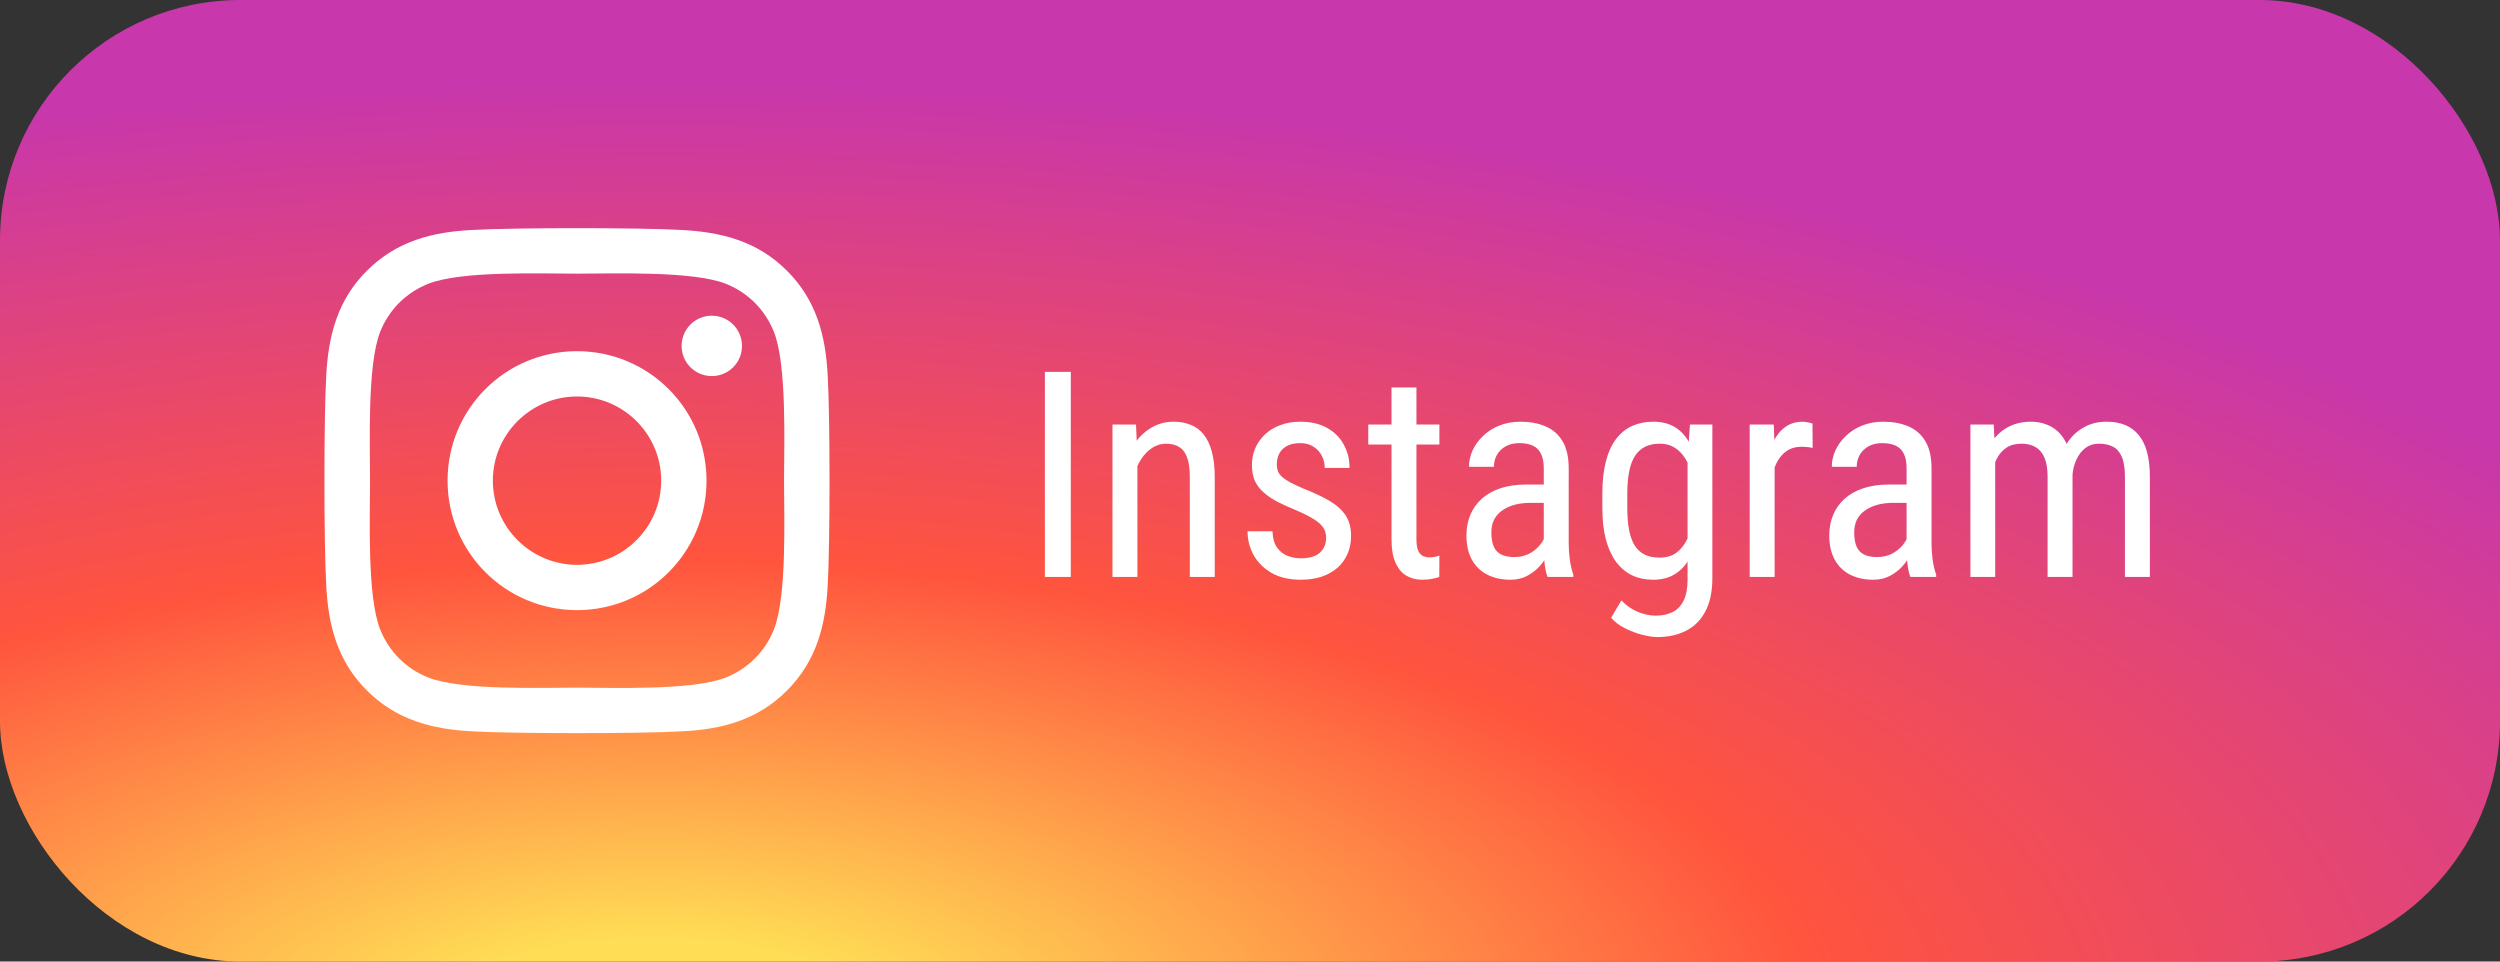
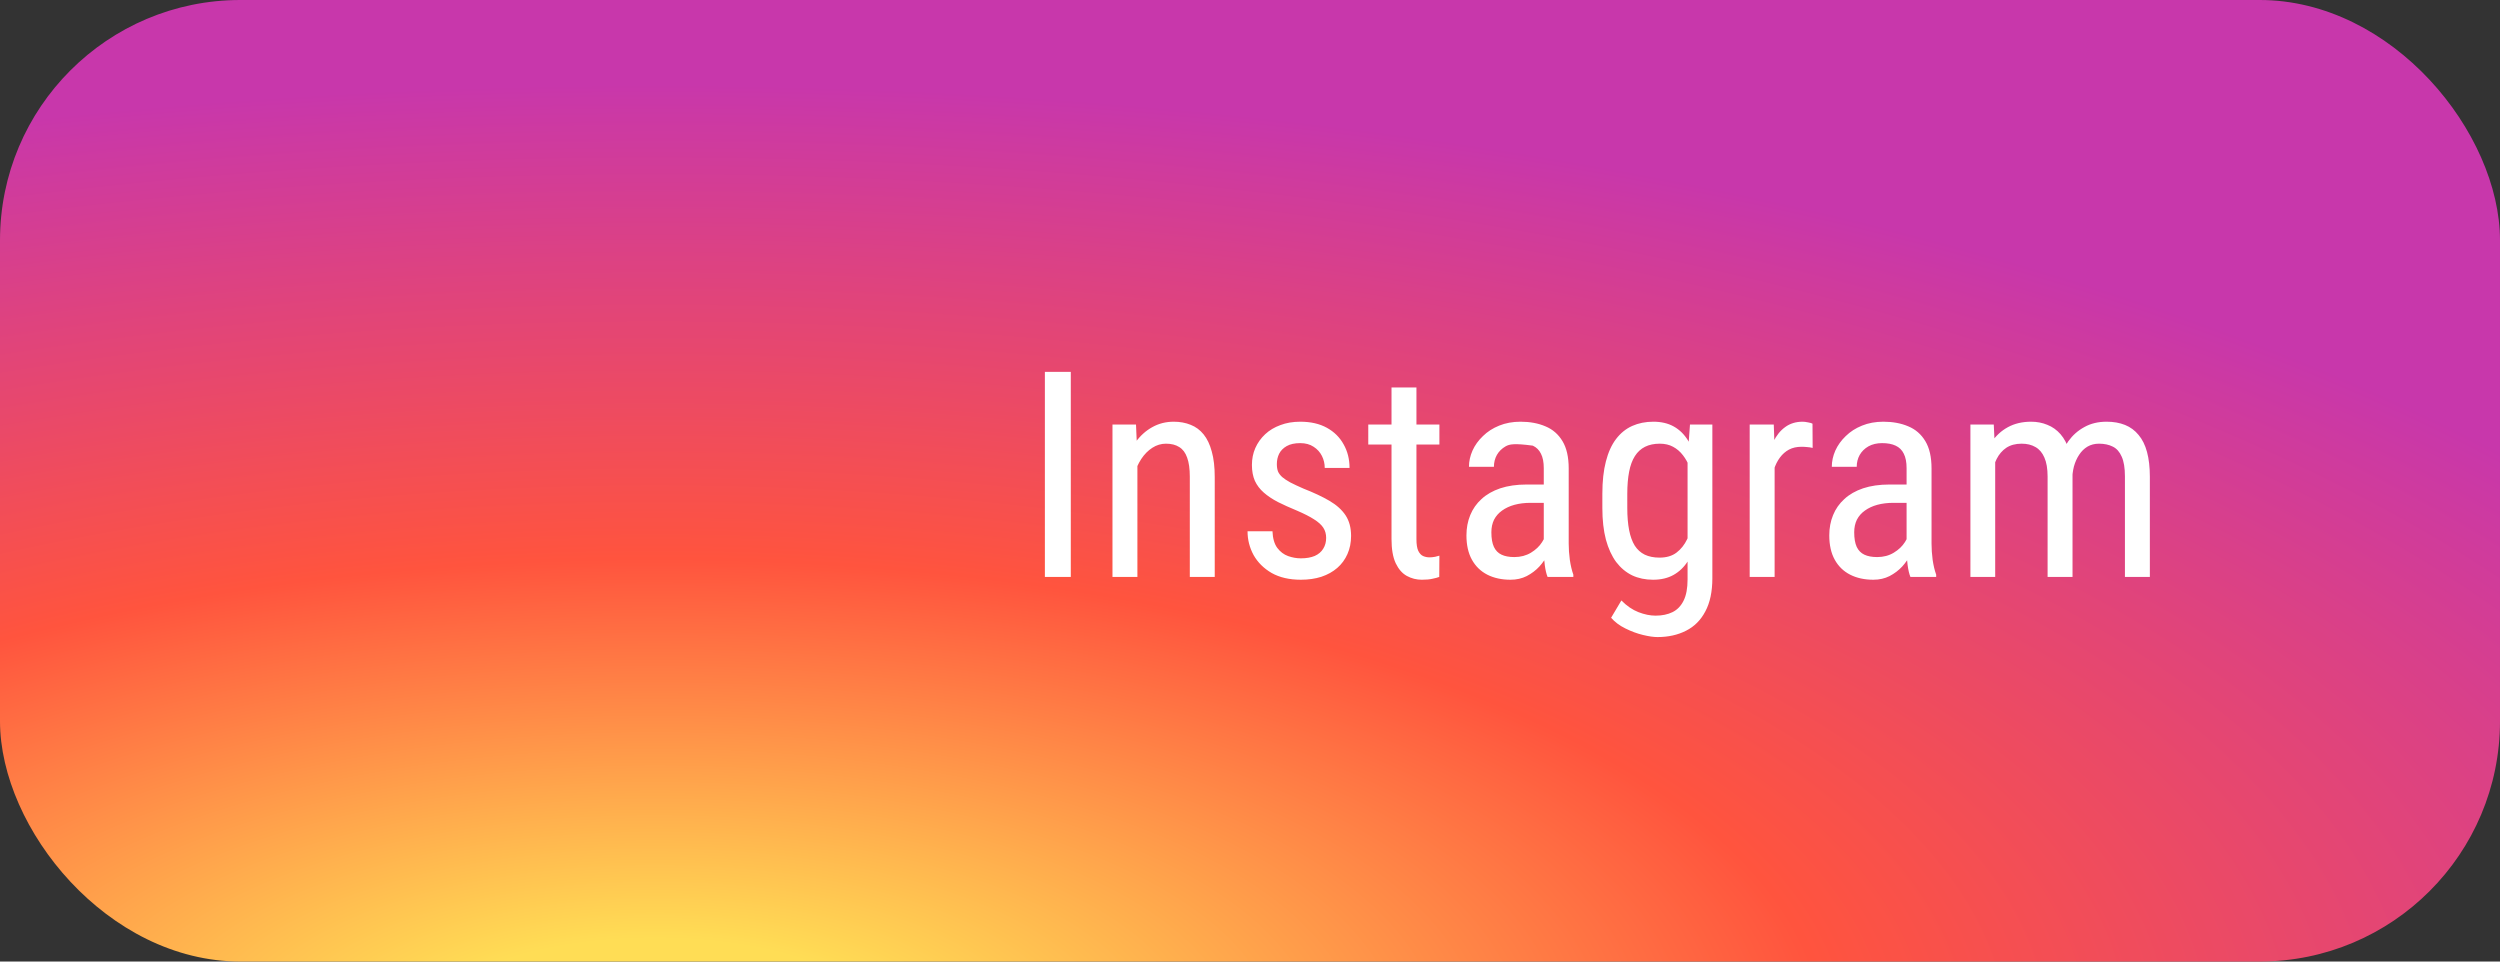
<svg xmlns="http://www.w3.org/2000/svg" width="104" height="40" viewBox="0 0 104 40" fill="none">
  <rect x="0" y="0" width="104" height="40" fill="#333333" stroke="none" />
  <rect width="104" height="40" rx="10" fill="url(#paint0_radial_17564_17877)" />
  <g clip-path="url(#clip0_17564_17877)">
-     <path d="M24.005 14.609C21.023 14.609 18.619 17.014 18.619 19.995C18.619 22.977 21.023 25.381 24.005 25.381C26.986 25.381 29.391 22.977 29.391 19.995C29.391 17.014 26.986 14.609 24.005 14.609ZM24.005 23.497C22.078 23.497 20.503 21.927 20.503 19.995C20.503 18.064 22.073 16.494 24.005 16.494C25.936 16.494 27.506 18.064 27.506 19.995C27.506 21.927 25.931 23.497 24.005 23.497ZM30.867 14.389C30.867 15.087 30.305 15.645 29.611 15.645C28.913 15.645 28.355 15.083 28.355 14.389C28.355 13.695 28.917 13.133 29.611 13.133C30.305 13.133 30.867 13.695 30.867 14.389ZM34.434 15.664C34.355 13.981 33.97 12.491 32.737 11.262C31.509 10.034 30.019 9.65 28.336 9.566C26.602 9.467 21.403 9.467 19.669 9.566C17.991 9.645 16.5 10.03 15.267 11.258C14.034 12.486 13.655 13.976 13.57 15.659C13.472 17.394 13.472 22.592 13.57 24.326C13.65 26.009 14.034 27.5 15.267 28.728C16.5 29.956 17.986 30.34 19.669 30.425C21.403 30.523 26.602 30.523 28.336 30.425C30.019 30.345 31.509 29.961 32.737 28.728C33.966 27.5 34.35 26.009 34.434 24.326C34.533 22.592 34.533 17.398 34.434 15.664ZM32.194 26.187C31.828 27.106 31.12 27.814 30.197 28.184C28.814 28.733 25.533 28.606 24.005 28.606C22.477 28.606 19.191 28.728 17.812 28.184C16.894 27.819 16.186 27.111 15.816 26.187C15.267 24.805 15.394 21.523 15.394 19.995C15.394 18.467 15.272 15.181 15.816 13.803C16.181 12.884 16.889 12.177 17.812 11.806C19.195 11.258 22.477 11.384 24.005 11.384C25.533 11.384 28.819 11.262 30.197 11.806C31.116 12.172 31.823 12.88 32.194 13.803C32.742 15.186 32.616 18.467 32.616 19.995C32.616 21.523 32.742 24.809 32.194 26.187Z" fill="white" />
-   </g>
-   <path d="M44.545 15.469V24H43.467V15.469H44.545ZM47.316 19.014V24H46.279V17.66H47.258L47.316 19.014ZM47.065 20.59L46.643 20.572C46.639 20.139 46.688 19.738 46.789 19.371C46.895 19 47.043 18.678 47.234 18.404C47.43 18.131 47.662 17.92 47.932 17.771C48.201 17.619 48.5 17.543 48.828 17.543C49.086 17.543 49.32 17.586 49.531 17.672C49.742 17.754 49.922 17.887 50.07 18.07C50.219 18.254 50.332 18.492 50.41 18.785C50.492 19.074 50.533 19.428 50.533 19.846V24H49.496V19.834C49.496 19.502 49.459 19.236 49.385 19.037C49.315 18.834 49.205 18.688 49.057 18.598C48.912 18.504 48.728 18.457 48.506 18.457C48.303 18.457 48.113 18.514 47.938 18.627C47.762 18.74 47.607 18.896 47.475 19.096C47.346 19.295 47.244 19.523 47.17 19.781C47.1 20.035 47.065 20.305 47.065 20.59ZM55.168 22.377C55.168 22.217 55.129 22.076 55.051 21.955C54.973 21.834 54.844 21.717 54.664 21.604C54.488 21.49 54.25 21.369 53.949 21.24C53.656 21.119 53.393 21 53.158 20.883C52.928 20.762 52.732 20.631 52.572 20.49C52.412 20.35 52.289 20.188 52.203 20.004C52.121 19.816 52.08 19.596 52.08 19.342C52.08 19.088 52.127 18.854 52.221 18.639C52.318 18.42 52.455 18.229 52.631 18.064C52.807 17.9 53.018 17.773 53.264 17.684C53.51 17.59 53.785 17.543 54.09 17.543C54.523 17.543 54.893 17.627 55.197 17.795C55.502 17.963 55.734 18.193 55.895 18.486C56.059 18.775 56.141 19.102 56.141 19.465H55.109C55.109 19.289 55.07 19.123 54.992 18.967C54.914 18.811 54.799 18.684 54.647 18.586C54.494 18.484 54.309 18.434 54.09 18.434C53.859 18.434 53.672 18.475 53.527 18.557C53.383 18.639 53.277 18.746 53.211 18.879C53.148 19.008 53.117 19.15 53.117 19.307C53.117 19.424 53.133 19.525 53.164 19.611C53.199 19.693 53.258 19.771 53.34 19.846C53.422 19.916 53.533 19.99 53.674 20.068C53.818 20.143 54.002 20.229 54.225 20.326C54.654 20.494 55.016 20.664 55.309 20.836C55.602 21.008 55.824 21.209 55.977 21.439C56.129 21.67 56.205 21.955 56.205 22.295C56.205 22.572 56.154 22.824 56.053 23.051C55.955 23.273 55.815 23.465 55.631 23.625C55.447 23.785 55.227 23.908 54.969 23.994C54.715 24.076 54.43 24.117 54.113 24.117C53.637 24.117 53.232 24.023 52.9 23.836C52.572 23.645 52.322 23.396 52.15 23.092C51.982 22.783 51.898 22.453 51.898 22.102H52.935C52.947 22.398 53.014 22.629 53.135 22.793C53.26 22.957 53.41 23.07 53.586 23.133C53.762 23.195 53.938 23.227 54.113 23.227C54.344 23.227 54.537 23.193 54.693 23.127C54.85 23.057 54.967 22.957 55.045 22.828C55.127 22.699 55.168 22.549 55.168 22.377ZM59.879 17.66V18.492H56.92V17.66H59.879ZM57.887 16.119H58.924V22.43C58.924 22.645 58.949 22.807 59 22.916C59.055 23.025 59.123 23.098 59.205 23.133C59.287 23.168 59.375 23.186 59.469 23.186C59.539 23.186 59.617 23.178 59.703 23.162C59.789 23.143 59.848 23.127 59.879 23.115L59.873 24C59.803 24.027 59.709 24.053 59.592 24.076C59.475 24.104 59.326 24.117 59.147 24.117C58.924 24.117 58.717 24.064 58.525 23.959C58.334 23.854 58.18 23.678 58.062 23.432C57.945 23.182 57.887 22.846 57.887 22.424V16.119ZM64.221 22.916V19.477C64.221 19.227 64.182 19.025 64.103 18.873C64.029 18.721 63.916 18.609 63.764 18.539C63.615 18.469 63.428 18.434 63.201 18.434C62.982 18.434 62.793 18.479 62.633 18.568C62.477 18.658 62.355 18.777 62.27 18.926C62.188 19.074 62.147 19.238 62.147 19.418H61.109C61.109 19.191 61.158 18.967 61.256 18.744C61.357 18.521 61.502 18.32 61.69 18.141C61.877 17.957 62.102 17.812 62.363 17.707C62.629 17.598 62.926 17.543 63.254 17.543C63.645 17.543 63.99 17.607 64.291 17.736C64.592 17.861 64.828 18.066 65 18.352C65.172 18.637 65.258 19.016 65.258 19.488V22.617C65.258 22.828 65.273 23.053 65.305 23.291C65.34 23.529 65.389 23.734 65.451 23.906V24H64.379C64.328 23.875 64.289 23.709 64.262 23.502C64.234 23.291 64.221 23.096 64.221 22.916ZM64.385 20.156L64.397 20.918H63.676C63.43 20.918 63.205 20.945 63.002 21C62.803 21.055 62.631 21.135 62.486 21.24C62.342 21.342 62.23 21.469 62.152 21.621C62.078 21.773 62.041 21.947 62.041 22.143C62.041 22.396 62.076 22.6 62.147 22.752C62.217 22.9 62.322 23.008 62.463 23.074C62.603 23.141 62.781 23.174 62.996 23.174C63.258 23.174 63.488 23.113 63.688 22.992C63.887 22.871 64.041 22.725 64.15 22.553C64.264 22.381 64.316 22.221 64.309 22.072L64.537 22.559C64.522 22.711 64.471 22.877 64.385 23.057C64.303 23.232 64.188 23.402 64.039 23.566C63.891 23.727 63.715 23.859 63.512 23.965C63.312 24.066 63.088 24.117 62.838 24.117C62.471 24.117 62.148 24.047 61.871 23.906C61.598 23.766 61.385 23.559 61.232 23.285C61.08 23.012 61.004 22.674 61.004 22.271C61.004 21.967 61.057 21.686 61.162 21.428C61.268 21.17 61.424 20.947 61.631 20.76C61.838 20.568 62.098 20.42 62.41 20.314C62.727 20.209 63.092 20.156 63.506 20.156H64.385ZM70.303 17.66H71.234V24.053C71.234 24.611 71.137 25.072 70.941 25.436C70.75 25.799 70.482 26.066 70.139 26.238C69.795 26.414 69.398 26.502 68.949 26.502C68.789 26.502 68.588 26.473 68.346 26.414C68.103 26.355 67.861 26.266 67.619 26.145C67.377 26.027 67.178 25.879 67.022 25.699L67.449 24.979C67.672 25.205 67.908 25.367 68.158 25.465C68.408 25.562 68.647 25.611 68.873 25.611C69.143 25.611 69.377 25.562 69.576 25.465C69.775 25.367 69.93 25.207 70.039 24.984C70.148 24.766 70.203 24.473 70.203 24.105V19.055L70.303 17.66ZM66.658 21.135V20.543C66.658 20.02 66.707 19.57 66.805 19.195C66.902 18.816 67.043 18.506 67.227 18.264C67.414 18.018 67.639 17.836 67.9 17.719C68.162 17.602 68.455 17.543 68.779 17.543C69.107 17.543 69.391 17.609 69.629 17.742C69.867 17.875 70.064 18.068 70.221 18.322C70.381 18.572 70.506 18.877 70.596 19.236C70.689 19.592 70.754 19.994 70.789 20.443V21.234C70.754 21.68 70.689 22.08 70.596 22.436C70.506 22.791 70.379 23.094 70.215 23.344C70.055 23.594 69.856 23.785 69.617 23.918C69.379 24.051 69.096 24.117 68.768 24.117C68.447 24.117 68.158 24.057 67.9 23.936C67.643 23.811 67.42 23.625 67.232 23.379C67.049 23.129 66.906 22.818 66.805 22.447C66.707 22.072 66.658 21.635 66.658 21.135ZM67.695 20.543V21.135C67.695 21.486 67.721 21.793 67.772 22.055C67.822 22.312 67.9 22.527 68.006 22.699C68.115 22.867 68.254 22.992 68.422 23.074C68.594 23.156 68.799 23.197 69.037 23.197C69.326 23.197 69.562 23.127 69.746 22.986C69.93 22.846 70.076 22.66 70.186 22.43C70.299 22.195 70.389 21.943 70.455 21.674V20.01C70.416 19.811 70.359 19.619 70.285 19.436C70.215 19.248 70.123 19.082 70.01 18.938C69.897 18.789 69.76 18.672 69.6 18.586C69.443 18.5 69.26 18.457 69.049 18.457C68.811 18.457 68.606 18.5 68.434 18.586C68.262 18.672 68.121 18.801 68.012 18.973C67.902 19.145 67.822 19.361 67.772 19.623C67.721 19.885 67.695 20.191 67.695 20.543ZM73.824 18.656V24H72.787V17.66H73.789L73.824 18.656ZM75.4 17.625L75.406 18.633C75.32 18.613 75.242 18.602 75.172 18.598C75.106 18.59 75.027 18.586 74.938 18.586C74.742 18.586 74.57 18.625 74.422 18.703C74.277 18.781 74.152 18.891 74.047 19.031C73.941 19.172 73.857 19.34 73.795 19.535C73.732 19.727 73.689 19.938 73.666 20.168L73.397 20.344C73.397 19.961 73.426 19.602 73.484 19.266C73.547 18.93 73.643 18.633 73.772 18.375C73.9 18.113 74.064 17.91 74.264 17.766C74.467 17.617 74.709 17.543 74.99 17.543C75.053 17.543 75.129 17.553 75.219 17.572C75.312 17.588 75.373 17.605 75.4 17.625ZM79.314 22.916V19.477C79.314 19.227 79.275 19.025 79.197 18.873C79.123 18.721 79.01 18.609 78.857 18.539C78.709 18.469 78.522 18.434 78.295 18.434C78.076 18.434 77.887 18.479 77.727 18.568C77.57 18.658 77.449 18.777 77.363 18.926C77.281 19.074 77.24 19.238 77.24 19.418H76.203C76.203 19.191 76.252 18.967 76.35 18.744C76.451 18.521 76.596 18.32 76.783 18.141C76.971 17.957 77.195 17.812 77.457 17.707C77.723 17.598 78.019 17.543 78.348 17.543C78.738 17.543 79.084 17.607 79.385 17.736C79.686 17.861 79.922 18.066 80.094 18.352C80.266 18.637 80.352 19.016 80.352 19.488V22.617C80.352 22.828 80.367 23.053 80.398 23.291C80.434 23.529 80.482 23.734 80.545 23.906V24H79.473C79.422 23.875 79.383 23.709 79.356 23.502C79.328 23.291 79.314 23.096 79.314 22.916ZM79.478 20.156L79.49 20.918H78.769C78.523 20.918 78.299 20.945 78.096 21C77.897 21.055 77.725 21.135 77.58 21.24C77.436 21.342 77.324 21.469 77.246 21.621C77.172 21.773 77.135 21.947 77.135 22.143C77.135 22.396 77.17 22.6 77.24 22.752C77.311 22.9 77.416 23.008 77.557 23.074C77.697 23.141 77.875 23.174 78.09 23.174C78.352 23.174 78.582 23.113 78.781 22.992C78.981 22.871 79.135 22.725 79.244 22.553C79.357 22.381 79.41 22.221 79.402 22.072L79.631 22.559C79.615 22.711 79.564 22.877 79.478 23.057C79.397 23.232 79.281 23.402 79.133 23.566C78.984 23.727 78.809 23.859 78.606 23.965C78.406 24.066 78.182 24.117 77.932 24.117C77.564 24.117 77.242 24.047 76.965 23.906C76.691 23.766 76.478 23.559 76.326 23.285C76.174 23.012 76.098 22.674 76.098 22.271C76.098 21.967 76.15 21.686 76.256 21.428C76.361 21.17 76.518 20.947 76.725 20.76C76.932 20.568 77.191 20.42 77.504 20.314C77.82 20.209 78.186 20.156 78.6 20.156H79.478ZM83 18.92V24H81.969V17.66H82.941L83 18.92ZM82.789 20.59L82.309 20.572C82.305 20.139 82.348 19.738 82.438 19.371C82.527 19 82.662 18.678 82.842 18.404C83.025 18.131 83.254 17.92 83.527 17.771C83.805 17.619 84.127 17.543 84.494 17.543C84.736 17.543 84.961 17.586 85.168 17.672C85.379 17.754 85.562 17.885 85.719 18.064C85.875 18.244 85.996 18.475 86.082 18.756C86.172 19.037 86.217 19.377 86.217 19.775V24H85.18V19.828C85.18 19.496 85.135 19.23 85.045 19.031C84.959 18.832 84.836 18.688 84.676 18.598C84.516 18.504 84.324 18.457 84.102 18.457C83.848 18.457 83.635 18.514 83.463 18.627C83.295 18.74 83.16 18.896 83.059 19.096C82.961 19.295 82.891 19.523 82.848 19.781C82.809 20.035 82.789 20.305 82.789 20.59ZM86.205 19.992L85.514 20.215C85.51 19.867 85.553 19.533 85.643 19.213C85.732 18.893 85.865 18.607 86.041 18.357C86.221 18.107 86.443 17.91 86.709 17.766C86.975 17.617 87.283 17.543 87.635 17.543C87.924 17.543 88.18 17.588 88.402 17.678C88.625 17.768 88.812 17.906 88.965 18.094C89.121 18.277 89.238 18.514 89.316 18.803C89.394 19.092 89.434 19.436 89.434 19.834V24H88.397V19.822C88.397 19.467 88.352 19.191 88.262 18.996C88.176 18.797 88.053 18.658 87.893 18.58C87.732 18.498 87.541 18.457 87.318 18.457C87.139 18.457 86.978 18.498 86.838 18.58C86.701 18.662 86.586 18.775 86.492 18.92C86.398 19.061 86.326 19.223 86.275 19.406C86.228 19.59 86.205 19.785 86.205 19.992Z" fill="white" />
+     </g>
+   <path d="M44.545 15.469V24H43.467V15.469H44.545ZM47.316 19.014V24H46.279V17.66H47.258L47.316 19.014ZM47.065 20.59L46.643 20.572C46.639 20.139 46.688 19.738 46.789 19.371C46.895 19 47.043 18.678 47.234 18.404C47.43 18.131 47.662 17.92 47.932 17.771C48.201 17.619 48.5 17.543 48.828 17.543C49.086 17.543 49.32 17.586 49.531 17.672C49.742 17.754 49.922 17.887 50.07 18.07C50.219 18.254 50.332 18.492 50.41 18.785C50.492 19.074 50.533 19.428 50.533 19.846V24H49.496V19.834C49.496 19.502 49.459 19.236 49.385 19.037C49.315 18.834 49.205 18.688 49.057 18.598C48.912 18.504 48.728 18.457 48.506 18.457C48.303 18.457 48.113 18.514 47.938 18.627C47.762 18.74 47.607 18.896 47.475 19.096C47.346 19.295 47.244 19.523 47.17 19.781C47.1 20.035 47.065 20.305 47.065 20.59ZM55.168 22.377C55.168 22.217 55.129 22.076 55.051 21.955C54.973 21.834 54.844 21.717 54.664 21.604C54.488 21.49 54.25 21.369 53.949 21.24C53.656 21.119 53.393 21 53.158 20.883C52.928 20.762 52.732 20.631 52.572 20.49C52.412 20.35 52.289 20.188 52.203 20.004C52.121 19.816 52.08 19.596 52.08 19.342C52.08 19.088 52.127 18.854 52.221 18.639C52.318 18.42 52.455 18.229 52.631 18.064C52.807 17.9 53.018 17.773 53.264 17.684C53.51 17.59 53.785 17.543 54.09 17.543C54.523 17.543 54.893 17.627 55.197 17.795C55.502 17.963 55.734 18.193 55.895 18.486C56.059 18.775 56.141 19.102 56.141 19.465H55.109C55.109 19.289 55.07 19.123 54.992 18.967C54.914 18.811 54.799 18.684 54.647 18.586C54.494 18.484 54.309 18.434 54.09 18.434C53.859 18.434 53.672 18.475 53.527 18.557C53.383 18.639 53.277 18.746 53.211 18.879C53.148 19.008 53.117 19.15 53.117 19.307C53.117 19.424 53.133 19.525 53.164 19.611C53.199 19.693 53.258 19.771 53.34 19.846C53.422 19.916 53.533 19.99 53.674 20.068C53.818 20.143 54.002 20.229 54.225 20.326C54.654 20.494 55.016 20.664 55.309 20.836C55.602 21.008 55.824 21.209 55.977 21.439C56.129 21.67 56.205 21.955 56.205 22.295C56.205 22.572 56.154 22.824 56.053 23.051C55.955 23.273 55.815 23.465 55.631 23.625C55.447 23.785 55.227 23.908 54.969 23.994C54.715 24.076 54.43 24.117 54.113 24.117C53.637 24.117 53.232 24.023 52.9 23.836C52.572 23.645 52.322 23.396 52.15 23.092C51.982 22.783 51.898 22.453 51.898 22.102H52.935C52.947 22.398 53.014 22.629 53.135 22.793C53.26 22.957 53.41 23.07 53.586 23.133C53.762 23.195 53.938 23.227 54.113 23.227C54.344 23.227 54.537 23.193 54.693 23.127C54.85 23.057 54.967 22.957 55.045 22.828C55.127 22.699 55.168 22.549 55.168 22.377ZM59.879 17.66V18.492H56.92V17.66H59.879ZM57.887 16.119H58.924V22.43C58.924 22.645 58.949 22.807 59 22.916C59.055 23.025 59.123 23.098 59.205 23.133C59.287 23.168 59.375 23.186 59.469 23.186C59.539 23.186 59.617 23.178 59.703 23.162C59.789 23.143 59.848 23.127 59.879 23.115L59.873 24C59.803 24.027 59.709 24.053 59.592 24.076C59.475 24.104 59.326 24.117 59.147 24.117C58.924 24.117 58.717 24.064 58.525 23.959C58.334 23.854 58.18 23.678 58.062 23.432C57.945 23.182 57.887 22.846 57.887 22.424V16.119ZM64.221 22.916V19.477C64.221 19.227 64.182 19.025 64.103 18.873C64.029 18.721 63.916 18.609 63.764 18.539C62.982 18.434 62.793 18.479 62.633 18.568C62.477 18.658 62.355 18.777 62.27 18.926C62.188 19.074 62.147 19.238 62.147 19.418H61.109C61.109 19.191 61.158 18.967 61.256 18.744C61.357 18.521 61.502 18.32 61.69 18.141C61.877 17.957 62.102 17.812 62.363 17.707C62.629 17.598 62.926 17.543 63.254 17.543C63.645 17.543 63.99 17.607 64.291 17.736C64.592 17.861 64.828 18.066 65 18.352C65.172 18.637 65.258 19.016 65.258 19.488V22.617C65.258 22.828 65.273 23.053 65.305 23.291C65.34 23.529 65.389 23.734 65.451 23.906V24H64.379C64.328 23.875 64.289 23.709 64.262 23.502C64.234 23.291 64.221 23.096 64.221 22.916ZM64.385 20.156L64.397 20.918H63.676C63.43 20.918 63.205 20.945 63.002 21C62.803 21.055 62.631 21.135 62.486 21.24C62.342 21.342 62.23 21.469 62.152 21.621C62.078 21.773 62.041 21.947 62.041 22.143C62.041 22.396 62.076 22.6 62.147 22.752C62.217 22.9 62.322 23.008 62.463 23.074C62.603 23.141 62.781 23.174 62.996 23.174C63.258 23.174 63.488 23.113 63.688 22.992C63.887 22.871 64.041 22.725 64.15 22.553C64.264 22.381 64.316 22.221 64.309 22.072L64.537 22.559C64.522 22.711 64.471 22.877 64.385 23.057C64.303 23.232 64.188 23.402 64.039 23.566C63.891 23.727 63.715 23.859 63.512 23.965C63.312 24.066 63.088 24.117 62.838 24.117C62.471 24.117 62.148 24.047 61.871 23.906C61.598 23.766 61.385 23.559 61.232 23.285C61.08 23.012 61.004 22.674 61.004 22.271C61.004 21.967 61.057 21.686 61.162 21.428C61.268 21.17 61.424 20.947 61.631 20.76C61.838 20.568 62.098 20.42 62.41 20.314C62.727 20.209 63.092 20.156 63.506 20.156H64.385ZM70.303 17.66H71.234V24.053C71.234 24.611 71.137 25.072 70.941 25.436C70.75 25.799 70.482 26.066 70.139 26.238C69.795 26.414 69.398 26.502 68.949 26.502C68.789 26.502 68.588 26.473 68.346 26.414C68.103 26.355 67.861 26.266 67.619 26.145C67.377 26.027 67.178 25.879 67.022 25.699L67.449 24.979C67.672 25.205 67.908 25.367 68.158 25.465C68.408 25.562 68.647 25.611 68.873 25.611C69.143 25.611 69.377 25.562 69.576 25.465C69.775 25.367 69.93 25.207 70.039 24.984C70.148 24.766 70.203 24.473 70.203 24.105V19.055L70.303 17.66ZM66.658 21.135V20.543C66.658 20.02 66.707 19.57 66.805 19.195C66.902 18.816 67.043 18.506 67.227 18.264C67.414 18.018 67.639 17.836 67.9 17.719C68.162 17.602 68.455 17.543 68.779 17.543C69.107 17.543 69.391 17.609 69.629 17.742C69.867 17.875 70.064 18.068 70.221 18.322C70.381 18.572 70.506 18.877 70.596 19.236C70.689 19.592 70.754 19.994 70.789 20.443V21.234C70.754 21.68 70.689 22.08 70.596 22.436C70.506 22.791 70.379 23.094 70.215 23.344C70.055 23.594 69.856 23.785 69.617 23.918C69.379 24.051 69.096 24.117 68.768 24.117C68.447 24.117 68.158 24.057 67.9 23.936C67.643 23.811 67.42 23.625 67.232 23.379C67.049 23.129 66.906 22.818 66.805 22.447C66.707 22.072 66.658 21.635 66.658 21.135ZM67.695 20.543V21.135C67.695 21.486 67.721 21.793 67.772 22.055C67.822 22.312 67.9 22.527 68.006 22.699C68.115 22.867 68.254 22.992 68.422 23.074C68.594 23.156 68.799 23.197 69.037 23.197C69.326 23.197 69.562 23.127 69.746 22.986C69.93 22.846 70.076 22.66 70.186 22.43C70.299 22.195 70.389 21.943 70.455 21.674V20.01C70.416 19.811 70.359 19.619 70.285 19.436C70.215 19.248 70.123 19.082 70.01 18.938C69.897 18.789 69.76 18.672 69.6 18.586C69.443 18.5 69.26 18.457 69.049 18.457C68.811 18.457 68.606 18.5 68.434 18.586C68.262 18.672 68.121 18.801 68.012 18.973C67.902 19.145 67.822 19.361 67.772 19.623C67.721 19.885 67.695 20.191 67.695 20.543ZM73.824 18.656V24H72.787V17.66H73.789L73.824 18.656ZM75.4 17.625L75.406 18.633C75.32 18.613 75.242 18.602 75.172 18.598C75.106 18.59 75.027 18.586 74.938 18.586C74.742 18.586 74.57 18.625 74.422 18.703C74.277 18.781 74.152 18.891 74.047 19.031C73.941 19.172 73.857 19.34 73.795 19.535C73.732 19.727 73.689 19.938 73.666 20.168L73.397 20.344C73.397 19.961 73.426 19.602 73.484 19.266C73.547 18.93 73.643 18.633 73.772 18.375C73.9 18.113 74.064 17.91 74.264 17.766C74.467 17.617 74.709 17.543 74.99 17.543C75.053 17.543 75.129 17.553 75.219 17.572C75.312 17.588 75.373 17.605 75.4 17.625ZM79.314 22.916V19.477C79.314 19.227 79.275 19.025 79.197 18.873C79.123 18.721 79.01 18.609 78.857 18.539C78.709 18.469 78.522 18.434 78.295 18.434C78.076 18.434 77.887 18.479 77.727 18.568C77.57 18.658 77.449 18.777 77.363 18.926C77.281 19.074 77.24 19.238 77.24 19.418H76.203C76.203 19.191 76.252 18.967 76.35 18.744C76.451 18.521 76.596 18.32 76.783 18.141C76.971 17.957 77.195 17.812 77.457 17.707C77.723 17.598 78.019 17.543 78.348 17.543C78.738 17.543 79.084 17.607 79.385 17.736C79.686 17.861 79.922 18.066 80.094 18.352C80.266 18.637 80.352 19.016 80.352 19.488V22.617C80.352 22.828 80.367 23.053 80.398 23.291C80.434 23.529 80.482 23.734 80.545 23.906V24H79.473C79.422 23.875 79.383 23.709 79.356 23.502C79.328 23.291 79.314 23.096 79.314 22.916ZM79.478 20.156L79.49 20.918H78.769C78.523 20.918 78.299 20.945 78.096 21C77.897 21.055 77.725 21.135 77.58 21.24C77.436 21.342 77.324 21.469 77.246 21.621C77.172 21.773 77.135 21.947 77.135 22.143C77.135 22.396 77.17 22.6 77.24 22.752C77.311 22.9 77.416 23.008 77.557 23.074C77.697 23.141 77.875 23.174 78.09 23.174C78.352 23.174 78.582 23.113 78.781 22.992C78.981 22.871 79.135 22.725 79.244 22.553C79.357 22.381 79.41 22.221 79.402 22.072L79.631 22.559C79.615 22.711 79.564 22.877 79.478 23.057C79.397 23.232 79.281 23.402 79.133 23.566C78.984 23.727 78.809 23.859 78.606 23.965C78.406 24.066 78.182 24.117 77.932 24.117C77.564 24.117 77.242 24.047 76.965 23.906C76.691 23.766 76.478 23.559 76.326 23.285C76.174 23.012 76.098 22.674 76.098 22.271C76.098 21.967 76.15 21.686 76.256 21.428C76.361 21.17 76.518 20.947 76.725 20.76C76.932 20.568 77.191 20.42 77.504 20.314C77.82 20.209 78.186 20.156 78.6 20.156H79.478ZM83 18.92V24H81.969V17.66H82.941L83 18.92ZM82.789 20.59L82.309 20.572C82.305 20.139 82.348 19.738 82.438 19.371C82.527 19 82.662 18.678 82.842 18.404C83.025 18.131 83.254 17.92 83.527 17.771C83.805 17.619 84.127 17.543 84.494 17.543C84.736 17.543 84.961 17.586 85.168 17.672C85.379 17.754 85.562 17.885 85.719 18.064C85.875 18.244 85.996 18.475 86.082 18.756C86.172 19.037 86.217 19.377 86.217 19.775V24H85.18V19.828C85.18 19.496 85.135 19.23 85.045 19.031C84.959 18.832 84.836 18.688 84.676 18.598C84.516 18.504 84.324 18.457 84.102 18.457C83.848 18.457 83.635 18.514 83.463 18.627C83.295 18.74 83.16 18.896 83.059 19.096C82.961 19.295 82.891 19.523 82.848 19.781C82.809 20.035 82.789 20.305 82.789 20.59ZM86.205 19.992L85.514 20.215C85.51 19.867 85.553 19.533 85.643 19.213C85.732 18.893 85.865 18.607 86.041 18.357C86.221 18.107 86.443 17.91 86.709 17.766C86.975 17.617 87.283 17.543 87.635 17.543C87.924 17.543 88.18 17.588 88.402 17.678C88.625 17.768 88.812 17.906 88.965 18.094C89.121 18.277 89.238 18.514 89.316 18.803C89.394 19.092 89.434 19.436 89.434 19.834V24H88.397V19.822C88.397 19.467 88.352 19.191 88.262 18.996C88.176 18.797 88.053 18.658 87.893 18.58C87.732 18.498 87.541 18.457 87.318 18.457C87.139 18.457 86.978 18.498 86.838 18.58C86.701 18.662 86.586 18.775 86.492 18.92C86.398 19.061 86.326 19.223 86.275 19.406C86.228 19.59 86.205 19.785 86.205 19.992Z" fill="white" />
  <defs>
    <radialGradient id="paint0_radial_17564_17877" cx="0" cy="0" r="1" gradientUnits="userSpaceOnUse" gradientTransform="translate(27.625 43.081) rotate(-90) scale(39.643 95.865)">
      <stop stop-color="#FFDD55" />
      <stop offset="0.1" stop-color="#FFDD55" />
      <stop offset="0.5" stop-color="#FF543E" />
      <stop offset="1" stop-color="#C837AB" />
    </radialGradient>
    <clipPath id="clip0_17564_17877">
      <rect width="21" height="24" fill="white" transform="translate(13.5 8)" />
    </clipPath>
  </defs>
</svg>